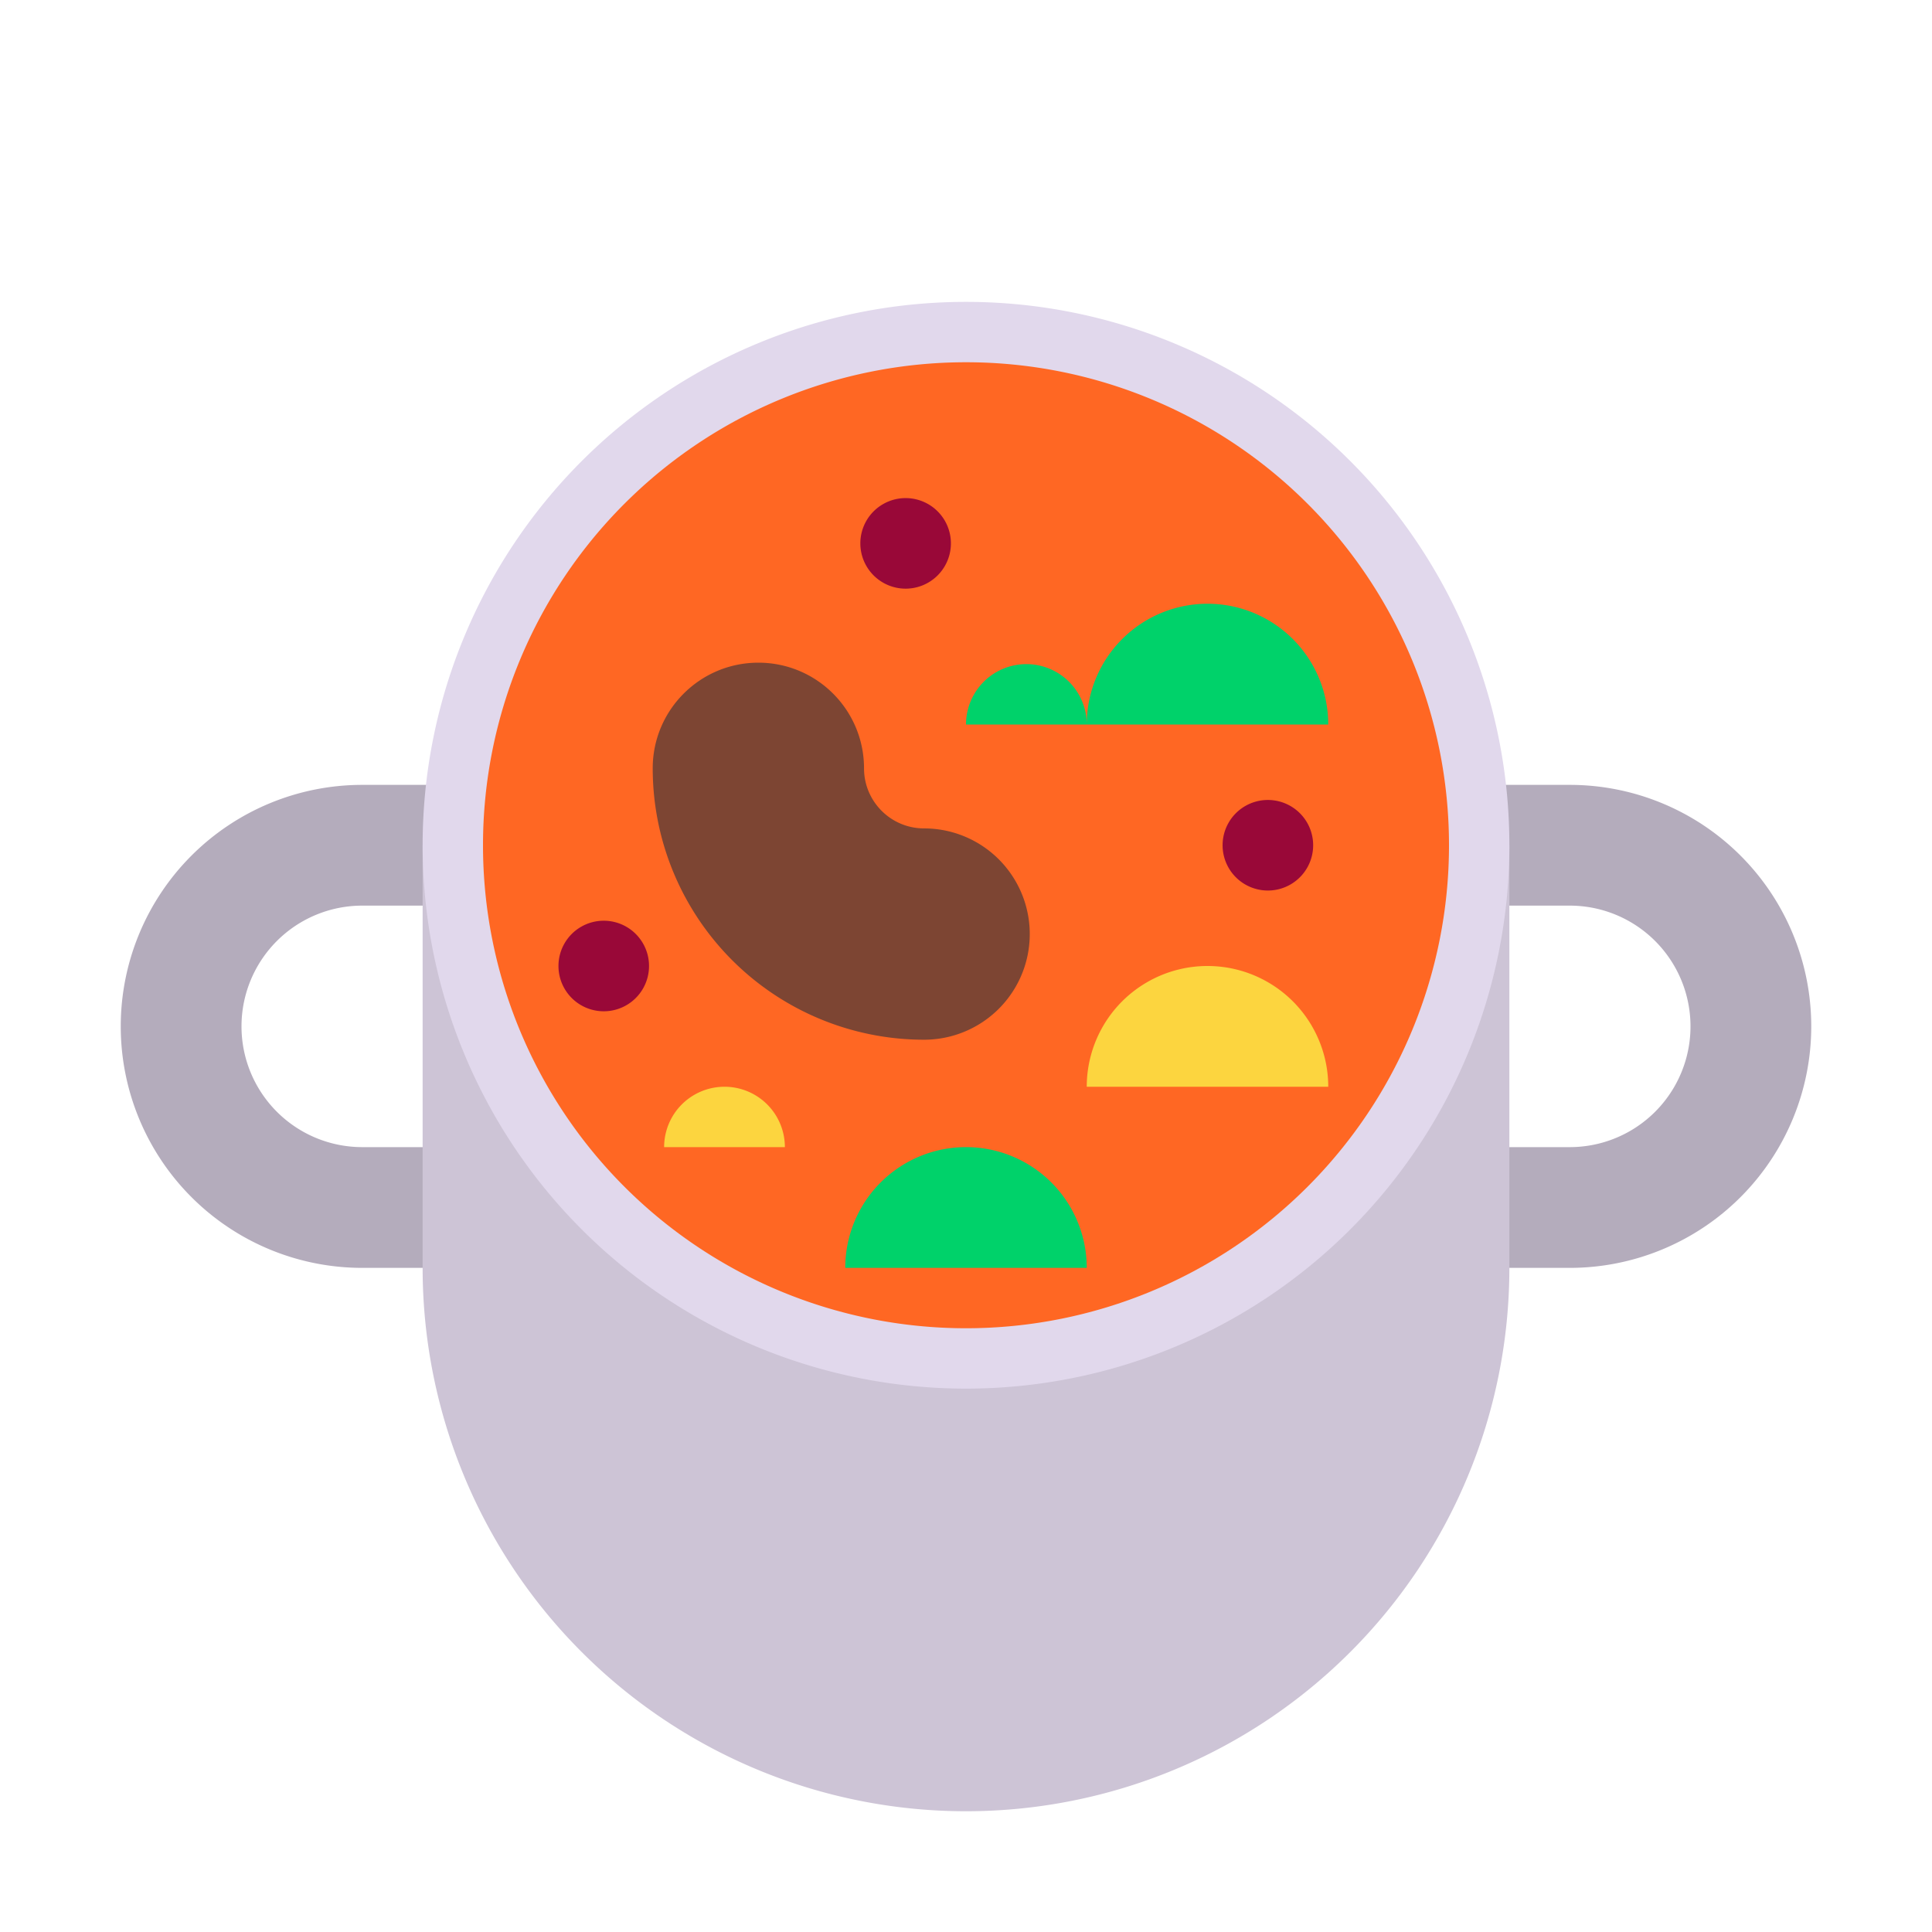
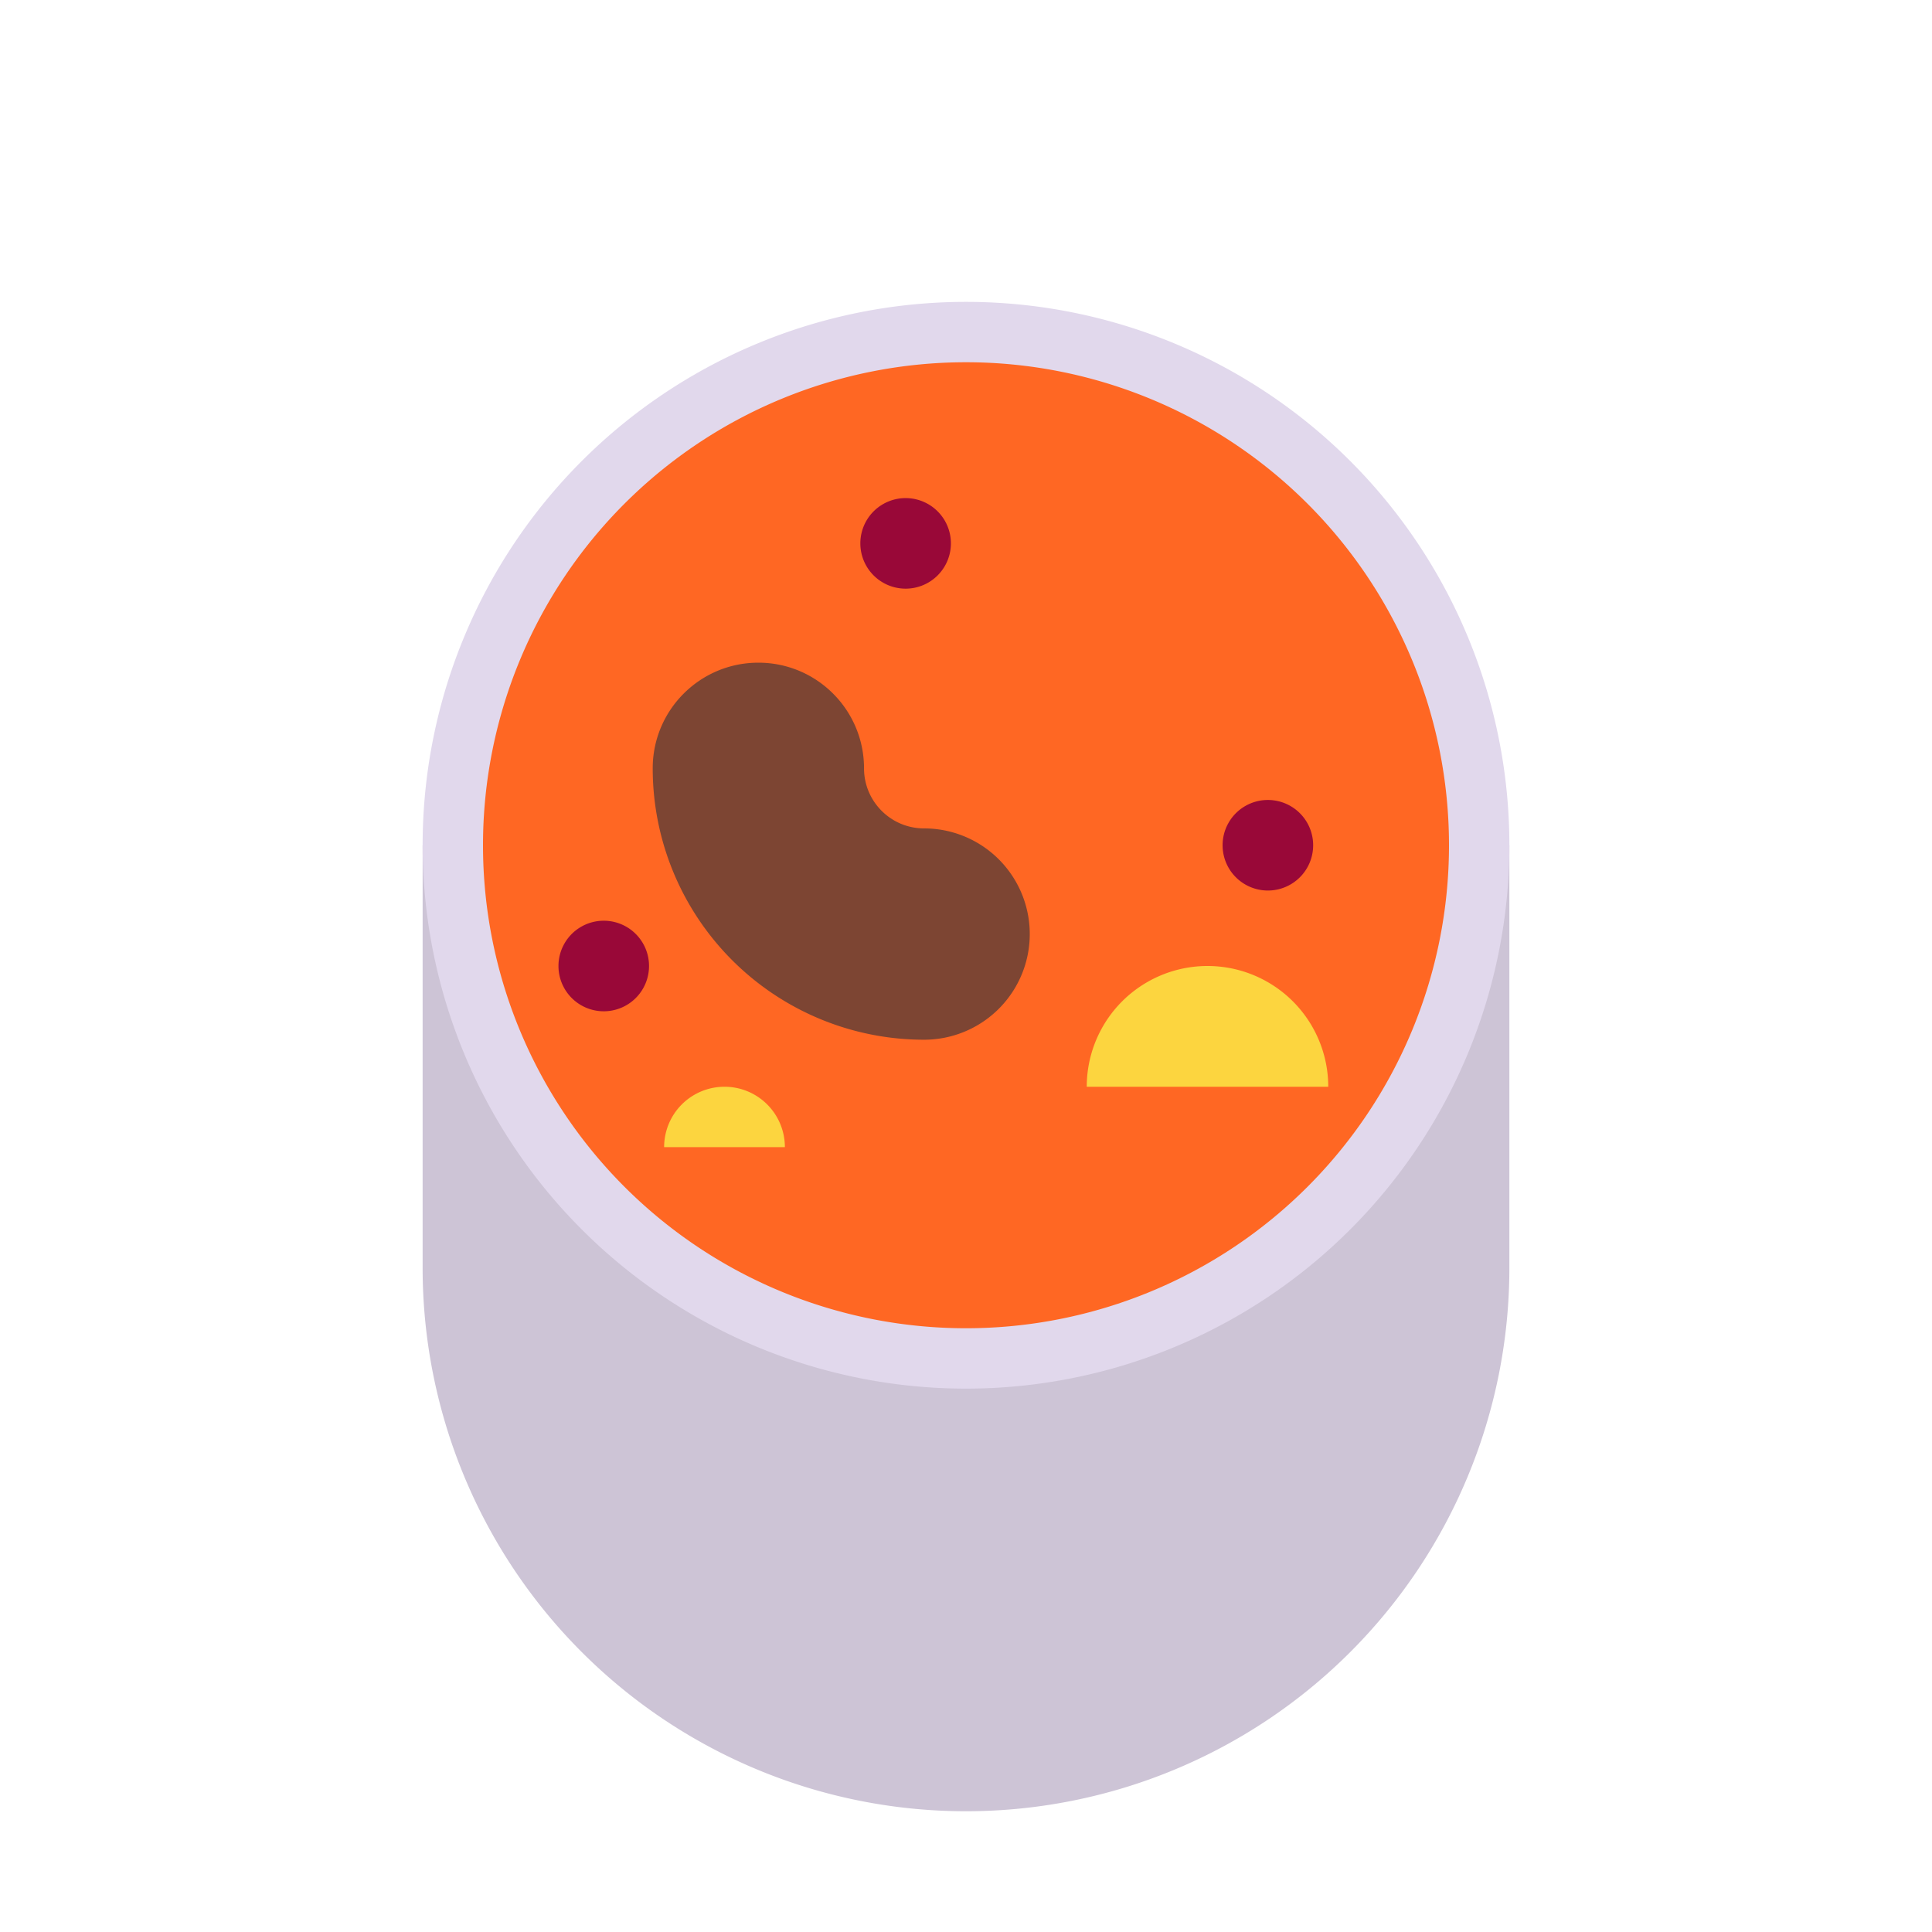
<svg xmlns="http://www.w3.org/2000/svg" fill="none" viewBox="0 0 32 32">
-   <path fill="#B4ACBC" d="M6 13a4 4 0 0 0 0 8h20a4 4 0 0 0 0-8zm-2 4a2 2 0 0 1 2-2h4v4H6a2 2 0 0 1-2-2m22 2h-4v-4h4a2 2 0 1 1 0 4" />
  <path fill="#CDC4D6" d="M7 14h18v7a9 9 0 1 1-18 0z" />
  <path fill="#E1D8EC" d="M25 14a9 9 0 1 1-18 0 9 9 0 0 1 18 0" />
  <path fill="#FF6723" d="M24 14a8 8 0 1 1-16 0 8 8 0 0 1 16 0" />
  <path fill="#FCD53F" d="M18 18a2 2 0 1 1 4 0zM11 19a1 1 0 1 1 2 0z" />
-   <path fill="#00D26A" d="M20 10a2 2 0 0 0-2 2 1 1 0 1 0-2 0h6a2 2 0 0 0-2-2M14 21a2 2 0 1 1 4 0z" />
  <path fill="#990838" d="M15.75 9a.75.75 0 1 1-1.5 0 .75.75 0 0 1 1.5 0M10.75 16a.75.75 0 1 1-1.5 0 .75.75 0 0 1 1.5 0M21 14.75a.75.75 0 1 0 0-1.5.75.75 0 0 0 0 1.5" />
  <path fill="#7D4533" d="M12.561 10.976c.967 0 1.75.783 1.75 1.75 0 .55.446.995.995.995a1.75 1.75 0 1 1 0 3.5 4.495 4.495 0 0 1-4.495-4.495c0-.967.784-1.75 1.75-1.75" />
</svg>